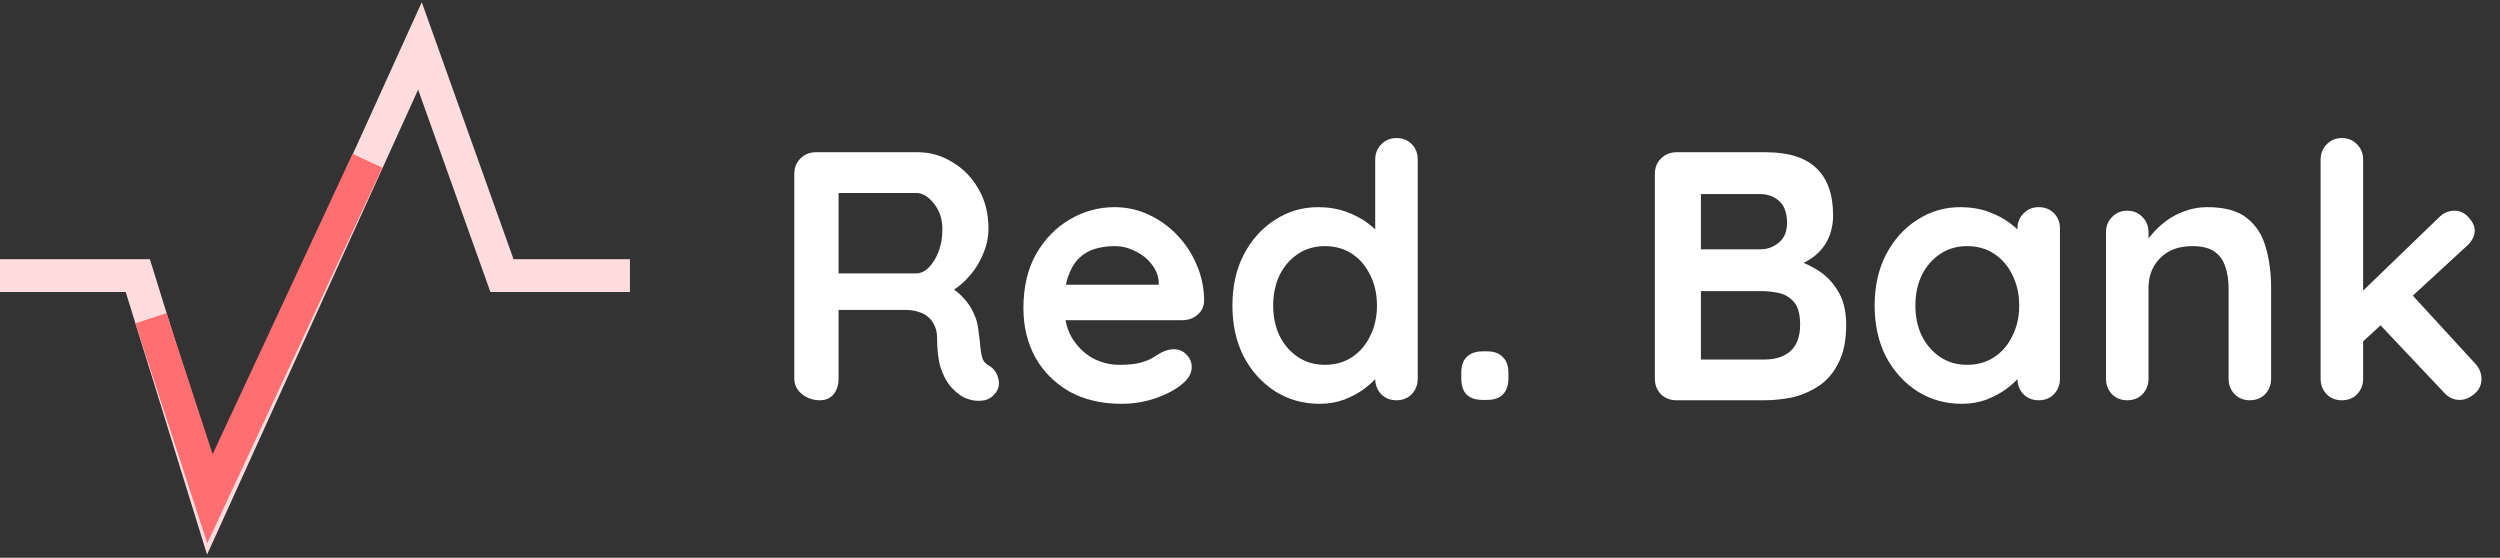
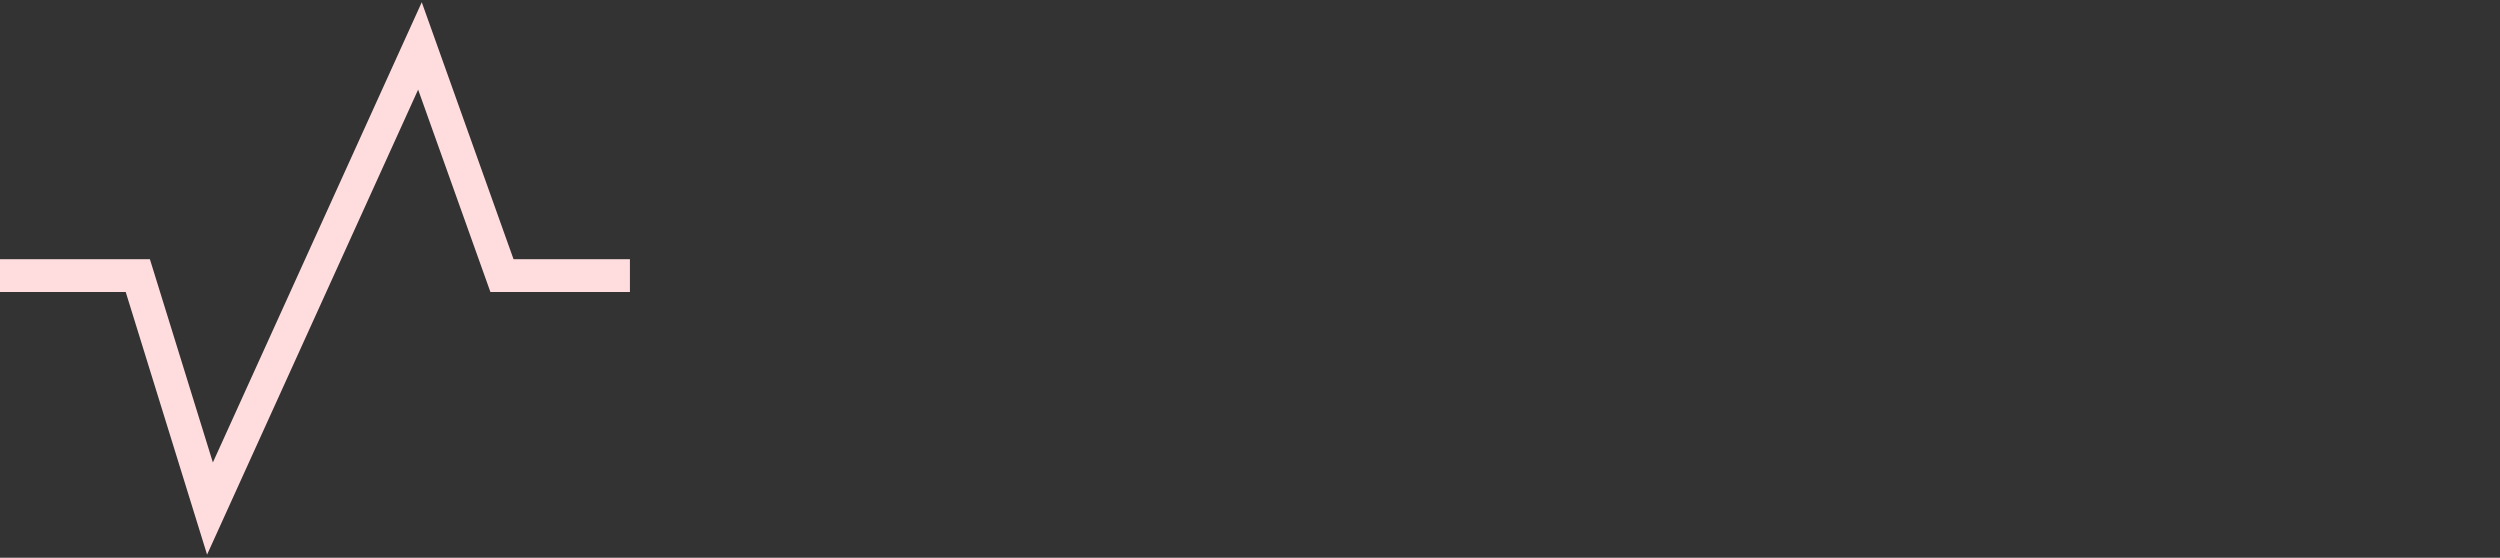
<svg xmlns="http://www.w3.org/2000/svg" width="381" height="85" viewBox="0 0 381 85" fill="none">
  <rect x="0" y="0" width="381" height="85" fill="#333333" stroke="none" />
  <path d="M0 42H21L32 77.5L64 7L76.5 42H96" stroke="#FFDDDE" stroke-width="5" />
-   <path d="M23 48.5L32 76L56 24.5" stroke="#FF6F71" stroke-width="5" />
-   <path d="M124.938 61C123.93 61 123.03 60.694 122.238 60.082C121.446 59.434 121.05 58.642 121.05 57.706V26.494C121.05 25.558 121.356 24.784 121.968 24.172C122.616 23.524 123.408 23.2 124.344 23.2H139.896C141.768 23.2 143.514 23.704 145.134 24.712C146.79 25.684 148.122 27.052 149.13 28.816C150.138 30.544 150.642 32.542 150.642 34.81C150.642 36.178 150.354 37.51 149.778 38.806C149.238 40.102 148.482 41.272 147.51 42.316C146.574 43.36 145.512 44.17 144.324 44.746L144.378 43.504C145.386 44.044 146.214 44.692 146.862 45.448C147.546 46.168 148.068 46.96 148.428 47.824C148.824 48.652 149.058 49.552 149.13 50.524C149.274 51.424 149.364 52.216 149.4 52.9C149.472 53.584 149.58 54.16 149.724 54.628C149.904 55.096 150.228 55.456 150.696 55.708C151.488 56.176 151.974 56.86 152.154 57.76C152.37 58.624 152.172 59.398 151.56 60.082C151.164 60.55 150.66 60.856 150.048 61C149.436 61.108 148.824 61.108 148.212 61C147.6 60.856 147.096 60.676 146.7 60.46C146.088 60.1 145.476 59.578 144.864 58.894C144.252 58.174 143.748 57.22 143.352 56.032C142.992 54.844 142.812 53.314 142.812 51.442C142.812 50.83 142.704 50.272 142.488 49.768C142.272 49.228 141.966 48.778 141.57 48.418C141.174 48.022 140.67 47.734 140.058 47.554C139.446 47.338 138.726 47.23 137.898 47.23H126.99L127.8 45.988V57.706C127.8 58.642 127.548 59.434 127.044 60.082C126.54 60.694 125.838 61 124.938 61ZM127.044 41.668H139.626C140.274 41.668 140.904 41.38 141.516 40.804C142.128 40.192 142.632 39.382 143.028 38.374C143.424 37.33 143.622 36.196 143.622 34.972C143.622 33.388 143.19 32.074 142.326 31.03C141.498 29.95 140.598 29.41 139.626 29.41H127.152L127.8 27.682V42.964L127.044 41.668ZM170.927 61.54C167.867 61.54 165.203 60.91 162.935 59.65C160.703 58.354 158.975 56.608 157.751 54.412C156.563 52.216 155.969 49.732 155.969 46.96C155.969 43.72 156.617 40.966 157.913 38.698C159.245 36.394 160.973 34.63 163.097 33.406C165.221 32.182 167.471 31.57 169.847 31.57C171.683 31.57 173.411 31.948 175.031 32.704C176.687 33.46 178.145 34.504 179.405 35.836C180.665 37.132 181.655 38.644 182.375 40.372C183.131 42.1 183.509 43.936 183.509 45.88C183.473 46.744 183.131 47.446 182.483 47.986C181.835 48.526 181.079 48.796 180.215 48.796H159.587L157.967 43.396H177.785L176.597 44.476V43.018C176.525 41.974 176.147 41.038 175.463 40.21C174.815 39.382 173.987 38.734 172.979 38.266C172.007 37.762 170.963 37.51 169.847 37.51C168.767 37.51 167.759 37.654 166.823 37.942C165.887 38.23 165.077 38.716 164.393 39.4C163.709 40.084 163.169 41.002 162.773 42.154C162.377 43.306 162.179 44.764 162.179 46.528C162.179 48.472 162.575 50.128 163.367 51.496C164.195 52.828 165.239 53.854 166.499 54.574C167.795 55.258 169.163 55.6 170.603 55.6C171.935 55.6 172.997 55.492 173.789 55.276C174.581 55.06 175.211 54.808 175.679 54.52C176.183 54.196 176.633 53.926 177.029 53.71C177.677 53.386 178.289 53.224 178.865 53.224C179.657 53.224 180.305 53.494 180.809 54.034C181.349 54.574 181.619 55.204 181.619 55.924C181.619 56.896 181.115 57.778 180.107 58.57C179.171 59.362 177.857 60.064 176.165 60.676C174.473 61.252 172.727 61.54 170.927 61.54ZM212.822 21.04C213.758 21.04 214.532 21.346 215.144 21.958C215.756 22.57 216.062 23.362 216.062 24.334V57.706C216.062 58.642 215.756 59.434 215.144 60.082C214.532 60.694 213.758 61 212.822 61C211.886 61 211.112 60.694 210.5 60.082C209.888 59.434 209.582 58.642 209.582 57.706V55.06L210.77 55.546C210.77 56.014 210.518 56.59 210.014 57.274C209.51 57.922 208.826 58.57 207.962 59.218C207.098 59.866 206.072 60.424 204.884 60.892C203.732 61.324 202.472 61.54 201.104 61.54C198.62 61.54 196.37 60.91 194.354 59.65C192.338 58.354 190.736 56.59 189.548 54.358C188.396 52.09 187.82 49.498 187.82 46.582C187.82 43.63 188.396 41.038 189.548 38.806C190.736 36.538 192.32 34.774 194.3 33.514C196.28 32.218 198.476 31.57 200.888 31.57C202.436 31.57 203.858 31.804 205.154 32.272C206.45 32.74 207.566 33.334 208.502 34.054C209.474 34.774 210.212 35.512 210.716 36.268C211.256 36.988 211.526 37.6 211.526 38.104L209.582 38.806V24.334C209.582 23.398 209.888 22.624 210.5 22.012C211.112 21.364 211.886 21.04 212.822 21.04ZM201.914 55.6C203.498 55.6 204.884 55.204 206.072 54.412C207.26 53.62 208.178 52.54 208.826 51.172C209.51 49.804 209.852 48.274 209.852 46.582C209.852 44.854 209.51 43.306 208.826 41.938C208.178 40.57 207.26 39.49 206.072 38.698C204.884 37.906 203.498 37.51 201.914 37.51C200.366 37.51 198.998 37.906 197.81 38.698C196.622 39.49 195.686 40.57 195.002 41.938C194.354 43.306 194.03 44.854 194.03 46.582C194.03 48.274 194.354 49.804 195.002 51.172C195.686 52.54 196.622 53.62 197.81 54.412C198.998 55.204 200.366 55.6 201.914 55.6ZM225.94 60.946C224.896 60.946 224.086 60.676 223.51 60.136C222.97 59.56 222.7 58.75 222.7 57.706V56.788C222.7 55.744 222.97 54.952 223.51 54.412C224.086 53.836 224.896 53.548 225.94 53.548H226.642C227.686 53.548 228.478 53.836 229.018 54.412C229.594 54.952 229.882 55.744 229.882 56.788V57.706C229.882 58.75 229.594 59.56 229.018 60.136C228.478 60.676 227.686 60.946 226.642 60.946H225.94ZM269.102 23.2C272.558 23.2 275.132 24.01 276.824 25.63C278.516 27.25 279.362 29.644 279.362 32.812C279.362 34.504 278.948 35.998 278.12 37.294C277.292 38.554 276.068 39.544 274.448 40.264C272.828 40.948 270.83 41.29 268.454 41.29L268.67 38.86C269.786 38.86 271.064 39.022 272.504 39.346C273.944 39.634 275.33 40.174 276.662 40.966C278.03 41.722 279.146 42.802 280.01 44.206C280.91 45.574 281.36 47.338 281.36 49.498C281.36 51.874 280.964 53.818 280.172 55.33C279.416 56.842 278.408 58.012 277.148 58.84C275.888 59.668 274.538 60.244 273.098 60.568C271.658 60.856 270.272 61 268.94 61H255.494C254.558 61 253.766 60.694 253.118 60.082C252.506 59.434 252.2 58.642 252.2 57.706V26.494C252.2 25.558 252.506 24.784 253.118 24.172C253.766 23.524 254.558 23.2 255.494 23.2H269.102ZM268.13 29.572H258.518L259.22 28.708V38.482L258.572 37.996H268.292C269.336 37.996 270.272 37.654 271.1 36.97C271.928 36.286 272.342 35.296 272.342 34C272.342 32.452 271.946 31.336 271.154 30.652C270.398 29.932 269.39 29.572 268.13 29.572ZM268.562 44.368H258.734L259.22 43.936V55.33L258.68 54.79H268.94C270.596 54.79 271.91 54.358 272.882 53.494C273.854 52.594 274.34 51.262 274.34 49.498C274.34 47.878 274.016 46.708 273.368 45.988C272.72 45.268 271.946 44.818 271.046 44.638C270.146 44.458 269.318 44.368 268.562 44.368ZM310.697 31.57C311.633 31.57 312.407 31.876 313.019 32.488C313.631 33.1 313.937 33.892 313.937 34.864V57.706C313.937 58.642 313.631 59.434 313.019 60.082C312.407 60.694 311.633 61 310.697 61C309.761 61 308.987 60.694 308.375 60.082C307.763 59.434 307.457 58.642 307.457 57.706V55.06L308.645 55.546C308.645 56.014 308.393 56.59 307.889 57.274C307.385 57.922 306.701 58.57 305.837 59.218C304.973 59.866 303.947 60.424 302.759 60.892C301.607 61.324 300.347 61.54 298.979 61.54C296.495 61.54 294.245 60.91 292.229 59.65C290.213 58.354 288.611 56.59 287.423 54.358C286.271 52.09 285.695 49.498 285.695 46.582C285.695 43.63 286.271 41.038 287.423 38.806C288.611 36.538 290.195 34.774 292.175 33.514C294.155 32.218 296.351 31.57 298.763 31.57C300.311 31.57 301.733 31.804 303.029 32.272C304.325 32.74 305.441 33.334 306.377 34.054C307.349 34.774 308.087 35.512 308.591 36.268C309.131 36.988 309.401 37.6 309.401 38.104L307.457 38.806V34.864C307.457 33.928 307.763 33.154 308.375 32.542C308.987 31.894 309.761 31.57 310.697 31.57ZM299.789 55.6C301.373 55.6 302.759 55.204 303.947 54.412C305.135 53.62 306.053 52.54 306.701 51.172C307.385 49.804 307.727 48.274 307.727 46.582C307.727 44.854 307.385 43.306 306.701 41.938C306.053 40.57 305.135 39.49 303.947 38.698C302.759 37.906 301.373 37.51 299.789 37.51C298.241 37.51 296.873 37.906 295.685 38.698C294.497 39.49 293.561 40.57 292.877 41.938C292.229 43.306 291.905 44.854 291.905 46.582C291.905 48.274 292.229 49.804 292.877 51.172C293.561 52.54 294.497 53.62 295.685 54.412C296.873 55.204 298.241 55.6 299.789 55.6ZM336.397 31.57C339.061 31.57 341.077 32.128 342.445 33.244C343.849 34.36 344.803 35.854 345.307 37.726C345.847 39.562 346.117 41.614 346.117 43.882V57.706C346.117 58.642 345.811 59.434 345.199 60.082C344.587 60.694 343.813 61 342.877 61C341.941 61 341.167 60.694 340.555 60.082C339.943 59.434 339.637 58.642 339.637 57.706V43.882C339.637 42.694 339.475 41.632 339.151 40.696C338.863 39.724 338.323 38.95 337.531 38.374C336.739 37.798 335.605 37.51 334.129 37.51C332.689 37.51 331.465 37.798 330.457 38.374C329.485 38.95 328.729 39.724 328.189 40.696C327.685 41.632 327.433 42.694 327.433 43.882V57.706C327.433 58.642 327.127 59.434 326.515 60.082C325.903 60.694 325.129 61 324.193 61C323.257 61 322.483 60.694 321.871 60.082C321.259 59.434 320.953 58.642 320.953 57.706V35.404C320.953 34.468 321.259 33.694 321.871 33.082C322.483 32.434 323.257 32.11 324.193 32.11C325.129 32.11 325.903 32.434 326.515 33.082C327.127 33.694 327.433 34.468 327.433 35.404V37.726L326.623 37.564C326.947 36.952 327.415 36.304 328.027 35.62C328.639 34.9 329.359 34.234 330.187 33.622C331.015 33.01 331.951 32.524 332.995 32.164C334.039 31.768 335.173 31.57 336.397 31.57ZM356.901 61C355.965 61 355.191 60.694 354.579 60.082C353.967 59.434 353.661 58.642 353.661 57.706V24.334C353.661 23.398 353.967 22.624 354.579 22.012C355.191 21.364 355.965 21.04 356.901 21.04C357.837 21.04 358.611 21.364 359.223 22.012C359.835 22.624 360.141 23.398 360.141 24.334V57.706C360.141 58.642 359.835 59.434 359.223 60.082C358.611 60.694 357.837 61 356.901 61ZM374.073 32.11C374.901 32.11 375.621 32.452 376.233 33.136C376.845 33.82 377.151 34.486 377.151 35.134C377.151 35.998 376.719 36.808 375.855 37.564L359.601 52.522L359.331 45.07L371.697 33.136C372.381 32.452 373.173 32.11 374.073 32.11ZM374.883 60.946C373.947 60.946 373.155 60.586 372.507 59.866L362.517 49.282L367.431 44.746L377.151 55.33C377.835 56.05 378.177 56.86 378.177 57.76C378.177 58.696 377.799 59.47 377.043 60.082C376.323 60.658 375.603 60.946 374.883 60.946Z" fill="white" />
</svg>